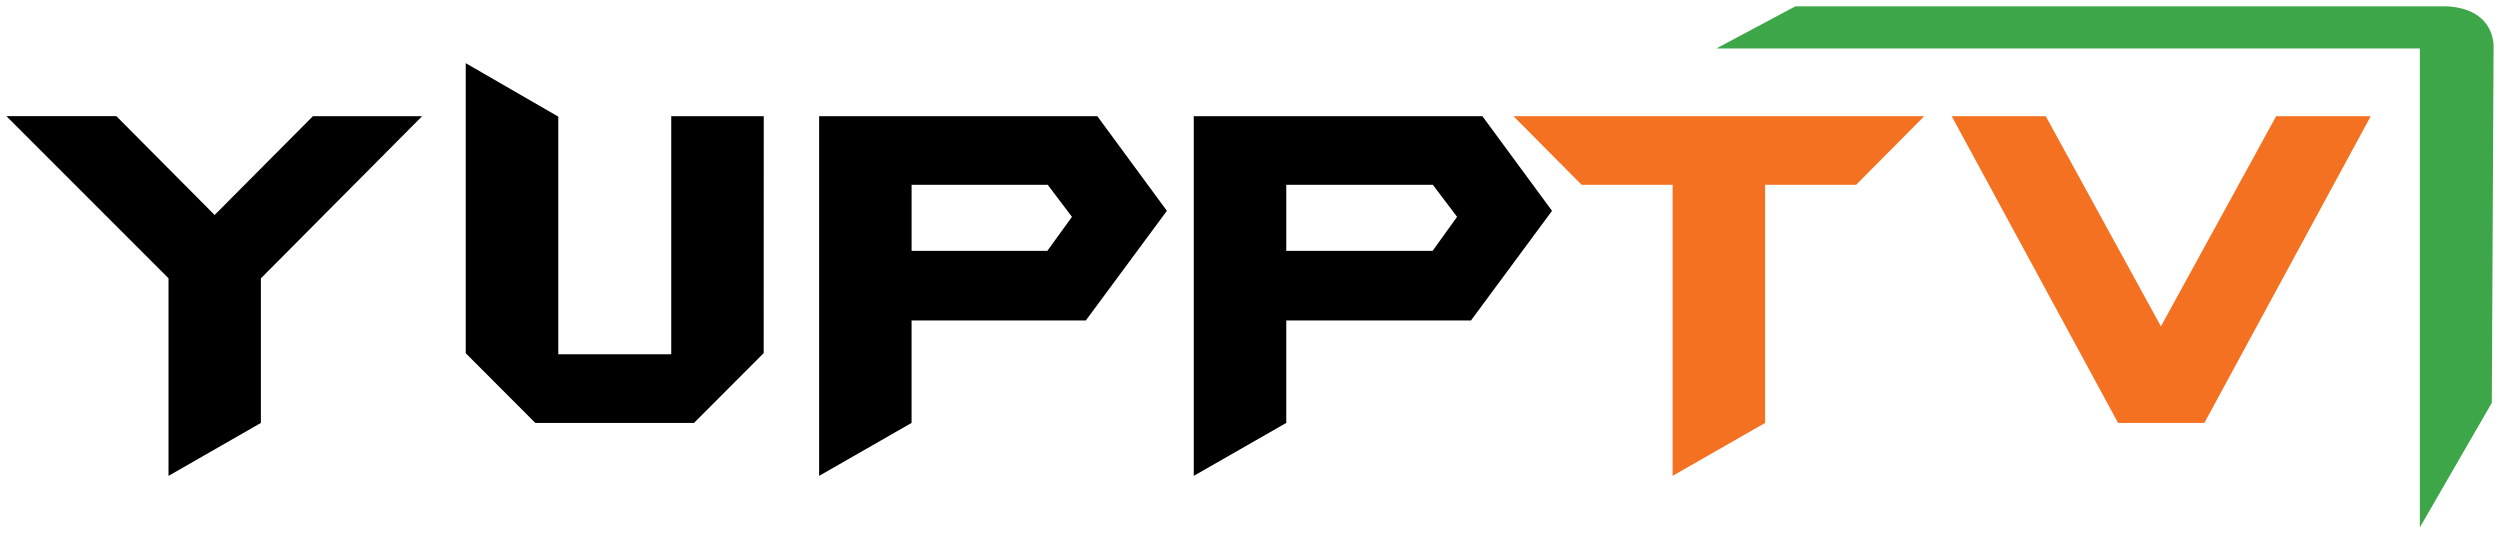
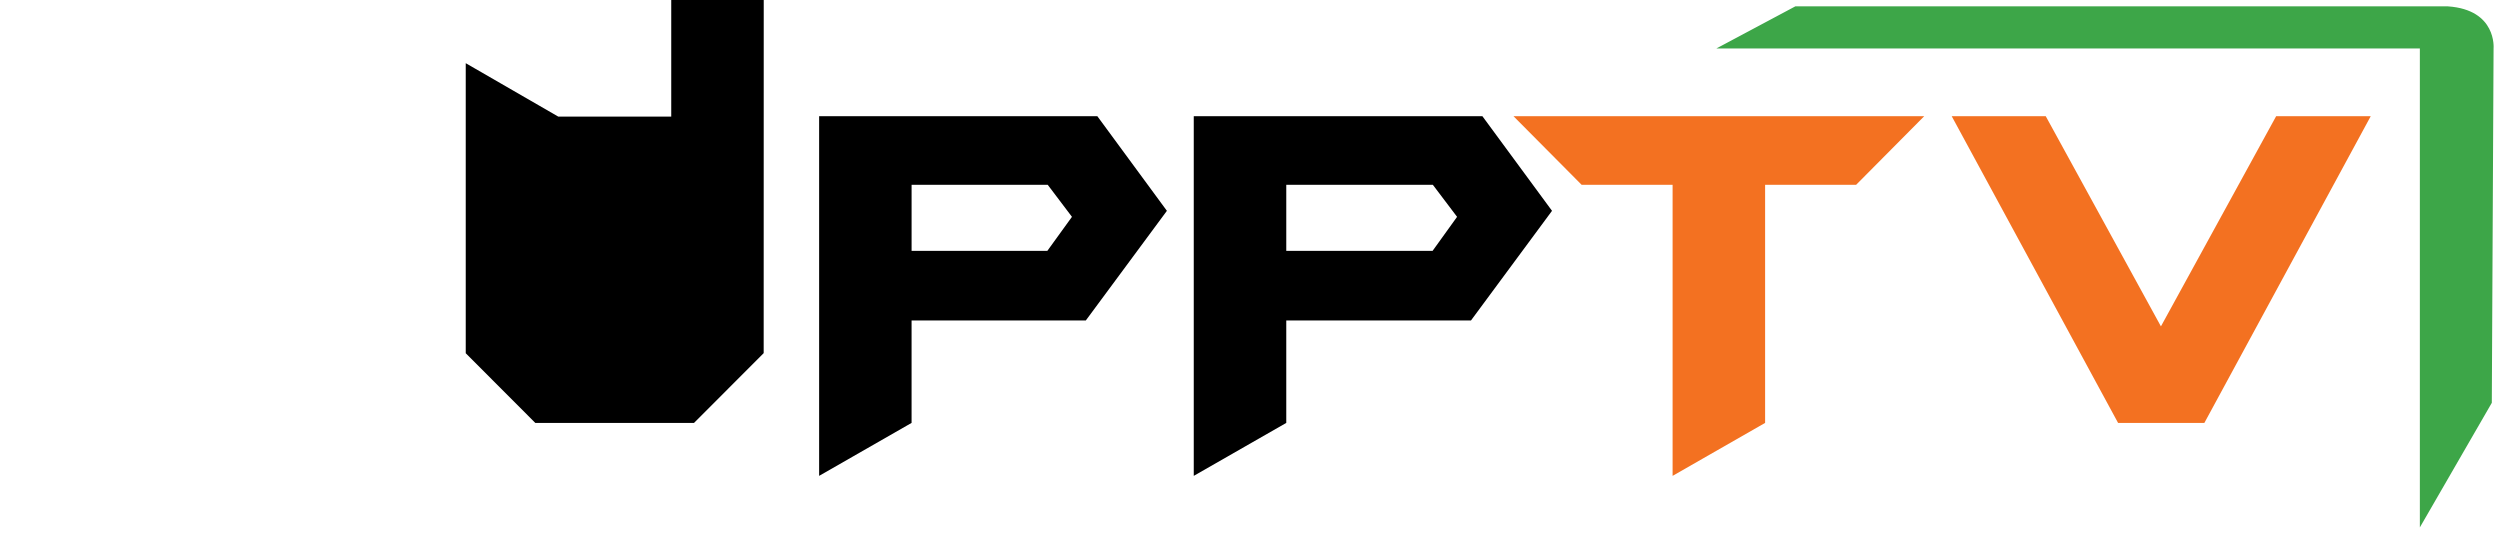
<svg xmlns="http://www.w3.org/2000/svg" xmlns:ns1="http://www.inkscape.org/namespaces/inkscape" xmlns:ns2="http://sodipodi.sourceforge.net/DTD/sodipodi-0.dtd" width="195.836mm" height="41.815mm" viewBox="0 0 195.836 41.815" version="1.1" id="svg305" ns1:version="0.92.0 r15299" ns2:docname="yupptv.svg">
  <defs id="defs299">
    <style id="style307">.cls-1{fill:#fff;}.cls-2{fill:#f37121;}.cls-3{fill:#3da648;}</style>
  </defs>
  <ns2:namedview id="base" pagecolor="#ffffff" bordercolor="#666666" borderopacity="1.0" ns1:pageopacity="0.0" ns1:pageshadow="2" ns1:zoom="1.2181107" ns1:cx="308.19869" ns1:cy="77.129982" ns1:document-units="mm" ns1:current-layer="layer1" showgrid="false" fit-margin-top="0" fit-margin-left="0" fit-margin-right="0" fit-margin-bottom="0" ns1:window-width="1280" ns1:window-height="744" ns1:window-x="-4" ns1:window-y="-4" ns1:window-maximized="1" />
  <g ns1:label="Layer 1" ns1:groupmode="layer" id="layer1" transform="translate(176.793,-242.331)">
    <g id="g367" transform="translate(0.5,-0.5)">
-       <path style="fill:#000000;stroke-width:0.265" ns1:connector-curvature="0" class="cls-1" d="m -144.228,251.935 -12.629,12.7 v 11.327 l -7.236,4.146 v -15.478 l -12.7,-12.7 h 8.615 l 7.697,7.742 7.697,-7.736 z" id="path313" />
-       <path style="fill:#000000;stroke-width:0.265" ns1:connector-curvature="0" class="cls-1" d="m -117.471,270.493 -5.456,5.466 h -12.435 l -5.448,-5.458 v -22.72 l 7.25,4.186 v 18.616 h 8.848 v -18.648 h 7.247 z" id="path315" />
+       <path style="fill:#000000;stroke-width:0.265" ns1:connector-curvature="0" class="cls-1" d="m -117.471,270.493 -5.456,5.466 h -12.435 l -5.448,-5.458 v -22.72 l 7.25,4.186 h 8.848 v -18.648 h 7.247 z" id="path315" />
      <path style="fill:#000000;stroke-width:0.265" ns1:connector-curvature="0" class="cls-1" d="m -85.885,259.346 -6.353,8.591 h -13.647 v 8.022 l -7.242,4.149 v -28.173 h 21.794 z m -7.437,0.471 -1.897,-2.508 h -10.665 v 5.173 h 10.634 z" id="path317" />
      <path style="fill:#000000;stroke-width:0.265" ns1:connector-curvature="0" class="cls-1" d="m -55.717,259.346 -6.35,8.591 h -14.467 v 8.022 l -7.247,4.149 v -28.173 h 22.611 z m -7.437,0.471 -1.897,-2.508 h -11.483 v 5.173 h 11.462 z" id="path319" />
      <path style="fill:#f37121;stroke-width:0.265" ns1:connector-curvature="0" class="cls-2" d="m -26.562,251.935 -5.334,5.374 h -7.128 v 18.65 l -7.247,4.149 v -22.799 h -7.125 l -5.337,-5.374 z" id="path321" />
      <path style="fill:#f37121;stroke-width:0.265" ns1:connector-curvature="0" class="cls-2" d="M 8.416,251.935 -4.615,275.959 h -6.76 l -13.031,-24.024 h 7.366 l 9.022,16.462 9.025,-16.462 z" id="path323" />
      <path style="fill:#3da648;stroke-width:0.265" ns1:connector-curvature="0" class="cls-3" d="m -42.842,246.627 h 55.107 v 37.518 l 5.636,-9.758 0.138,-27.76 c 0,0 0.275,-3.032 -3.575,-3.297 h -51.123 z" id="path325" />
    </g>
  </g>
</svg>